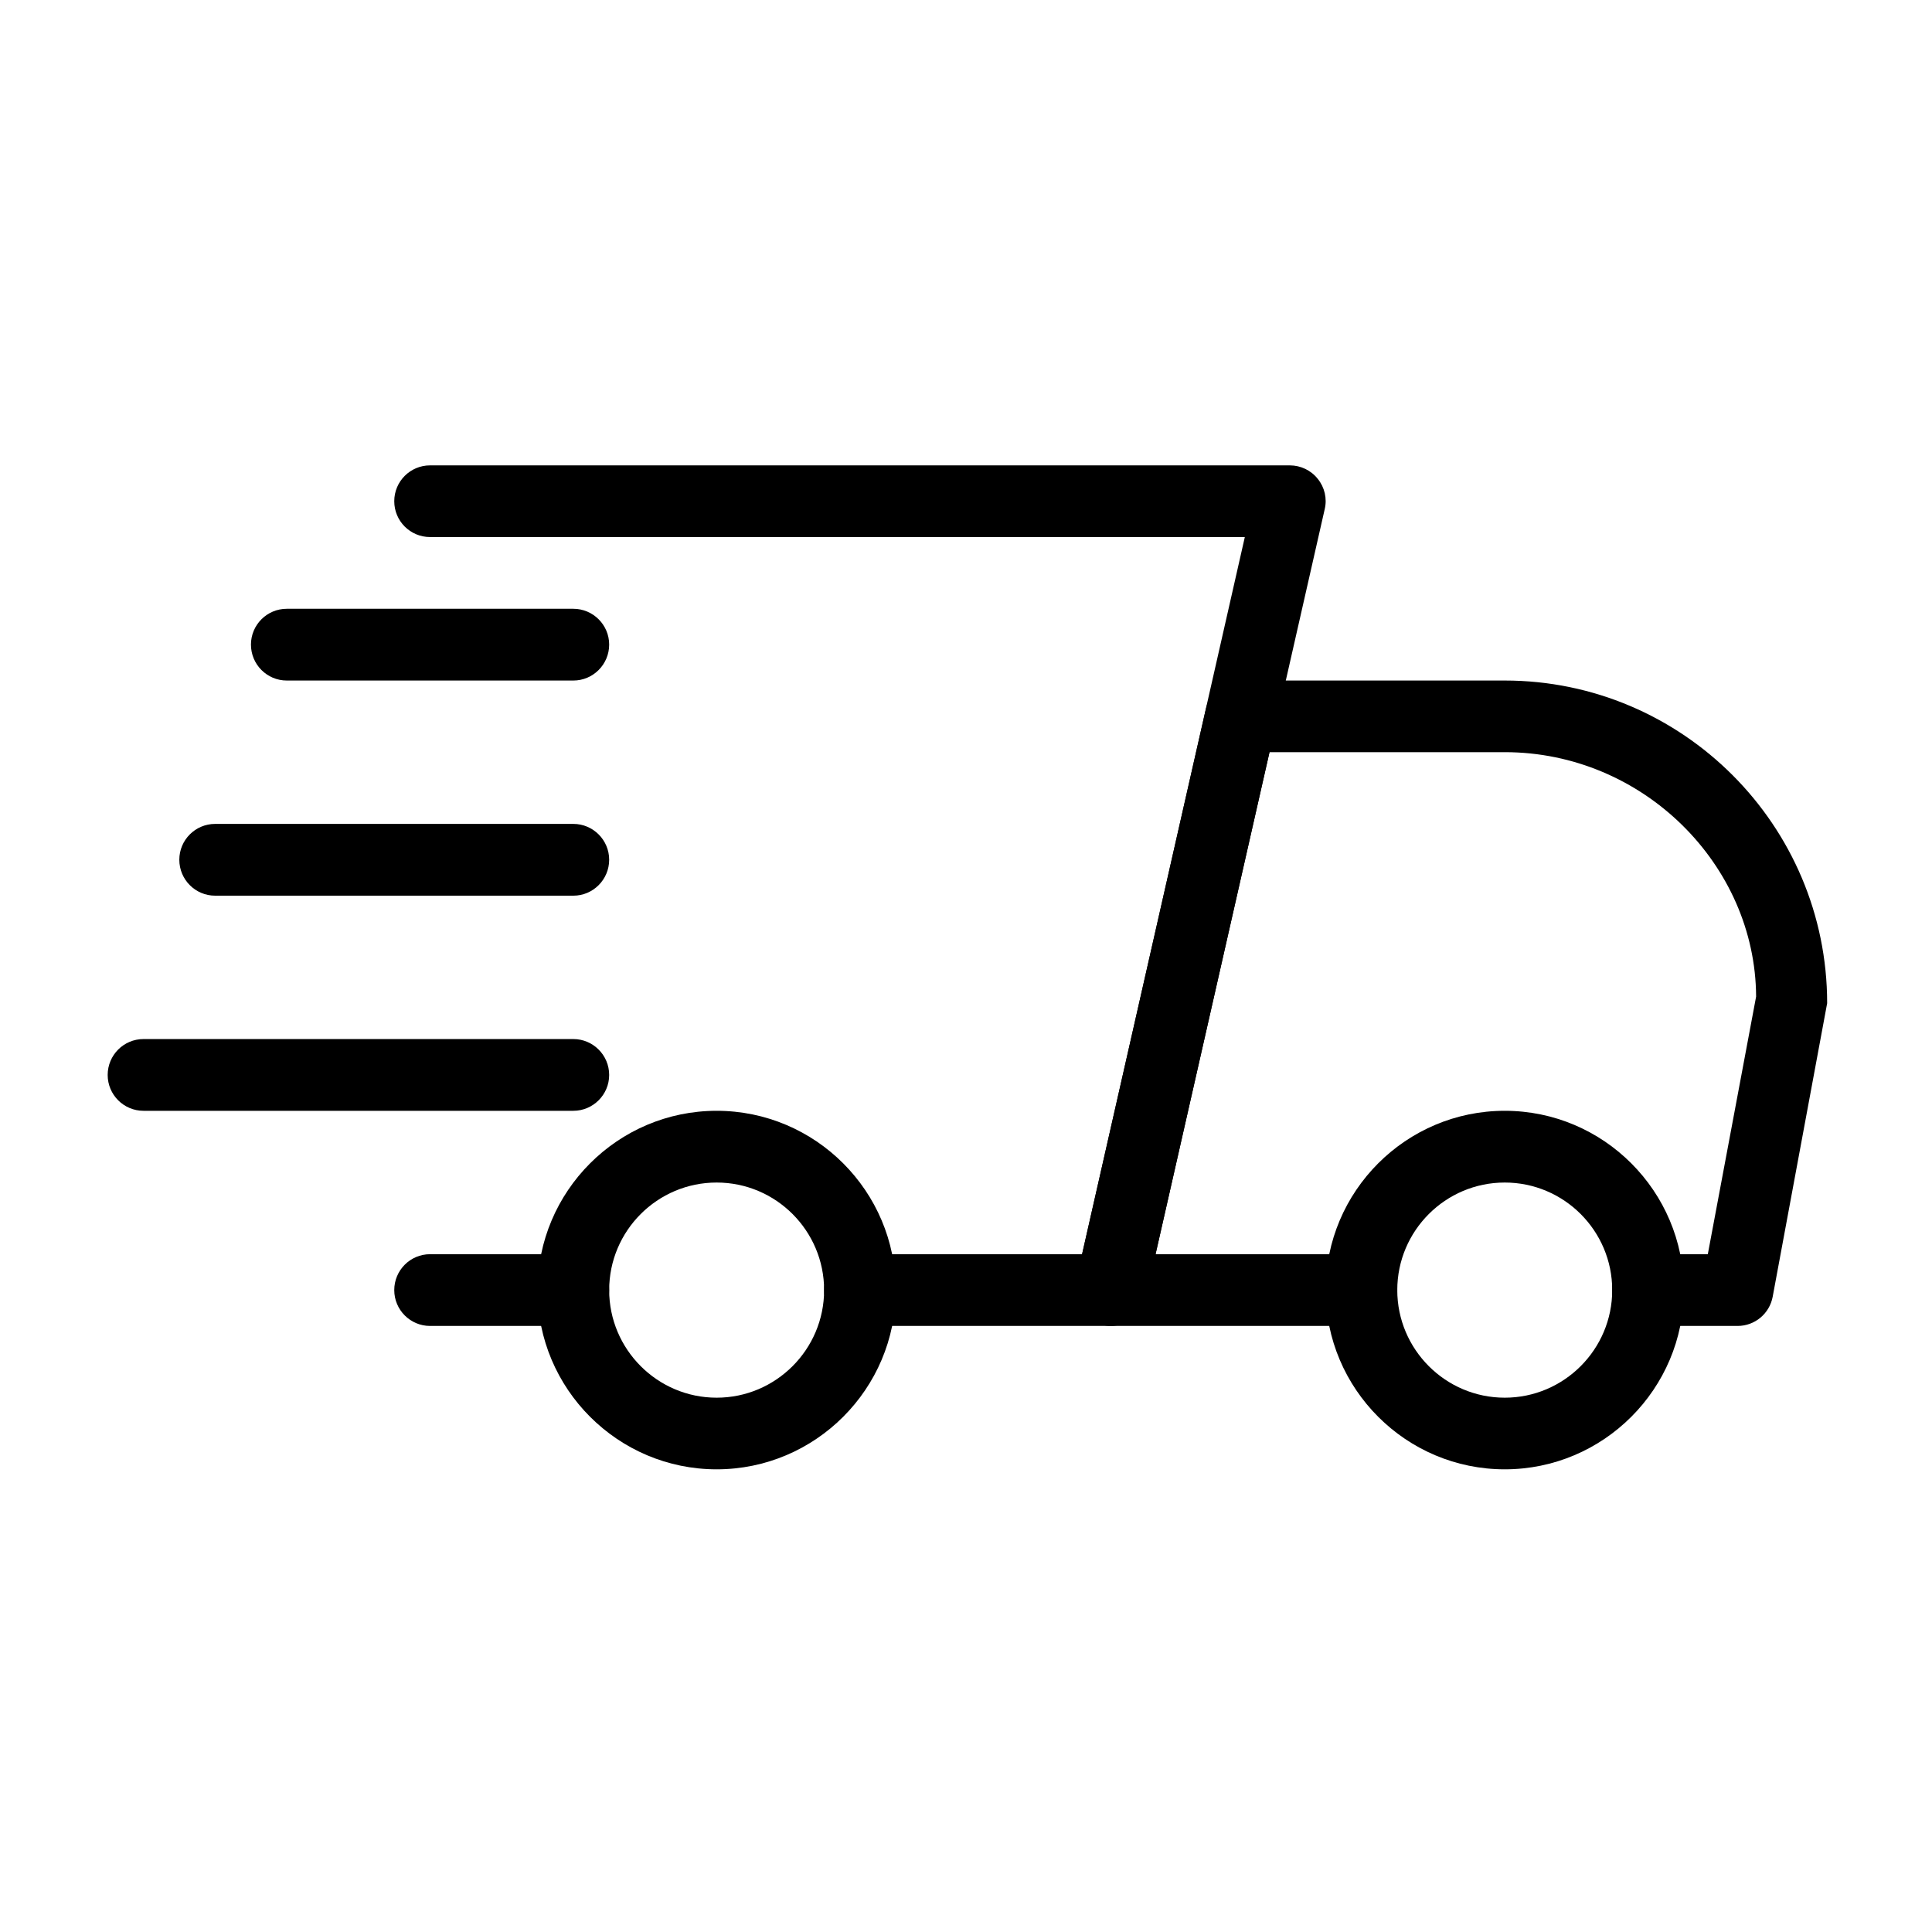
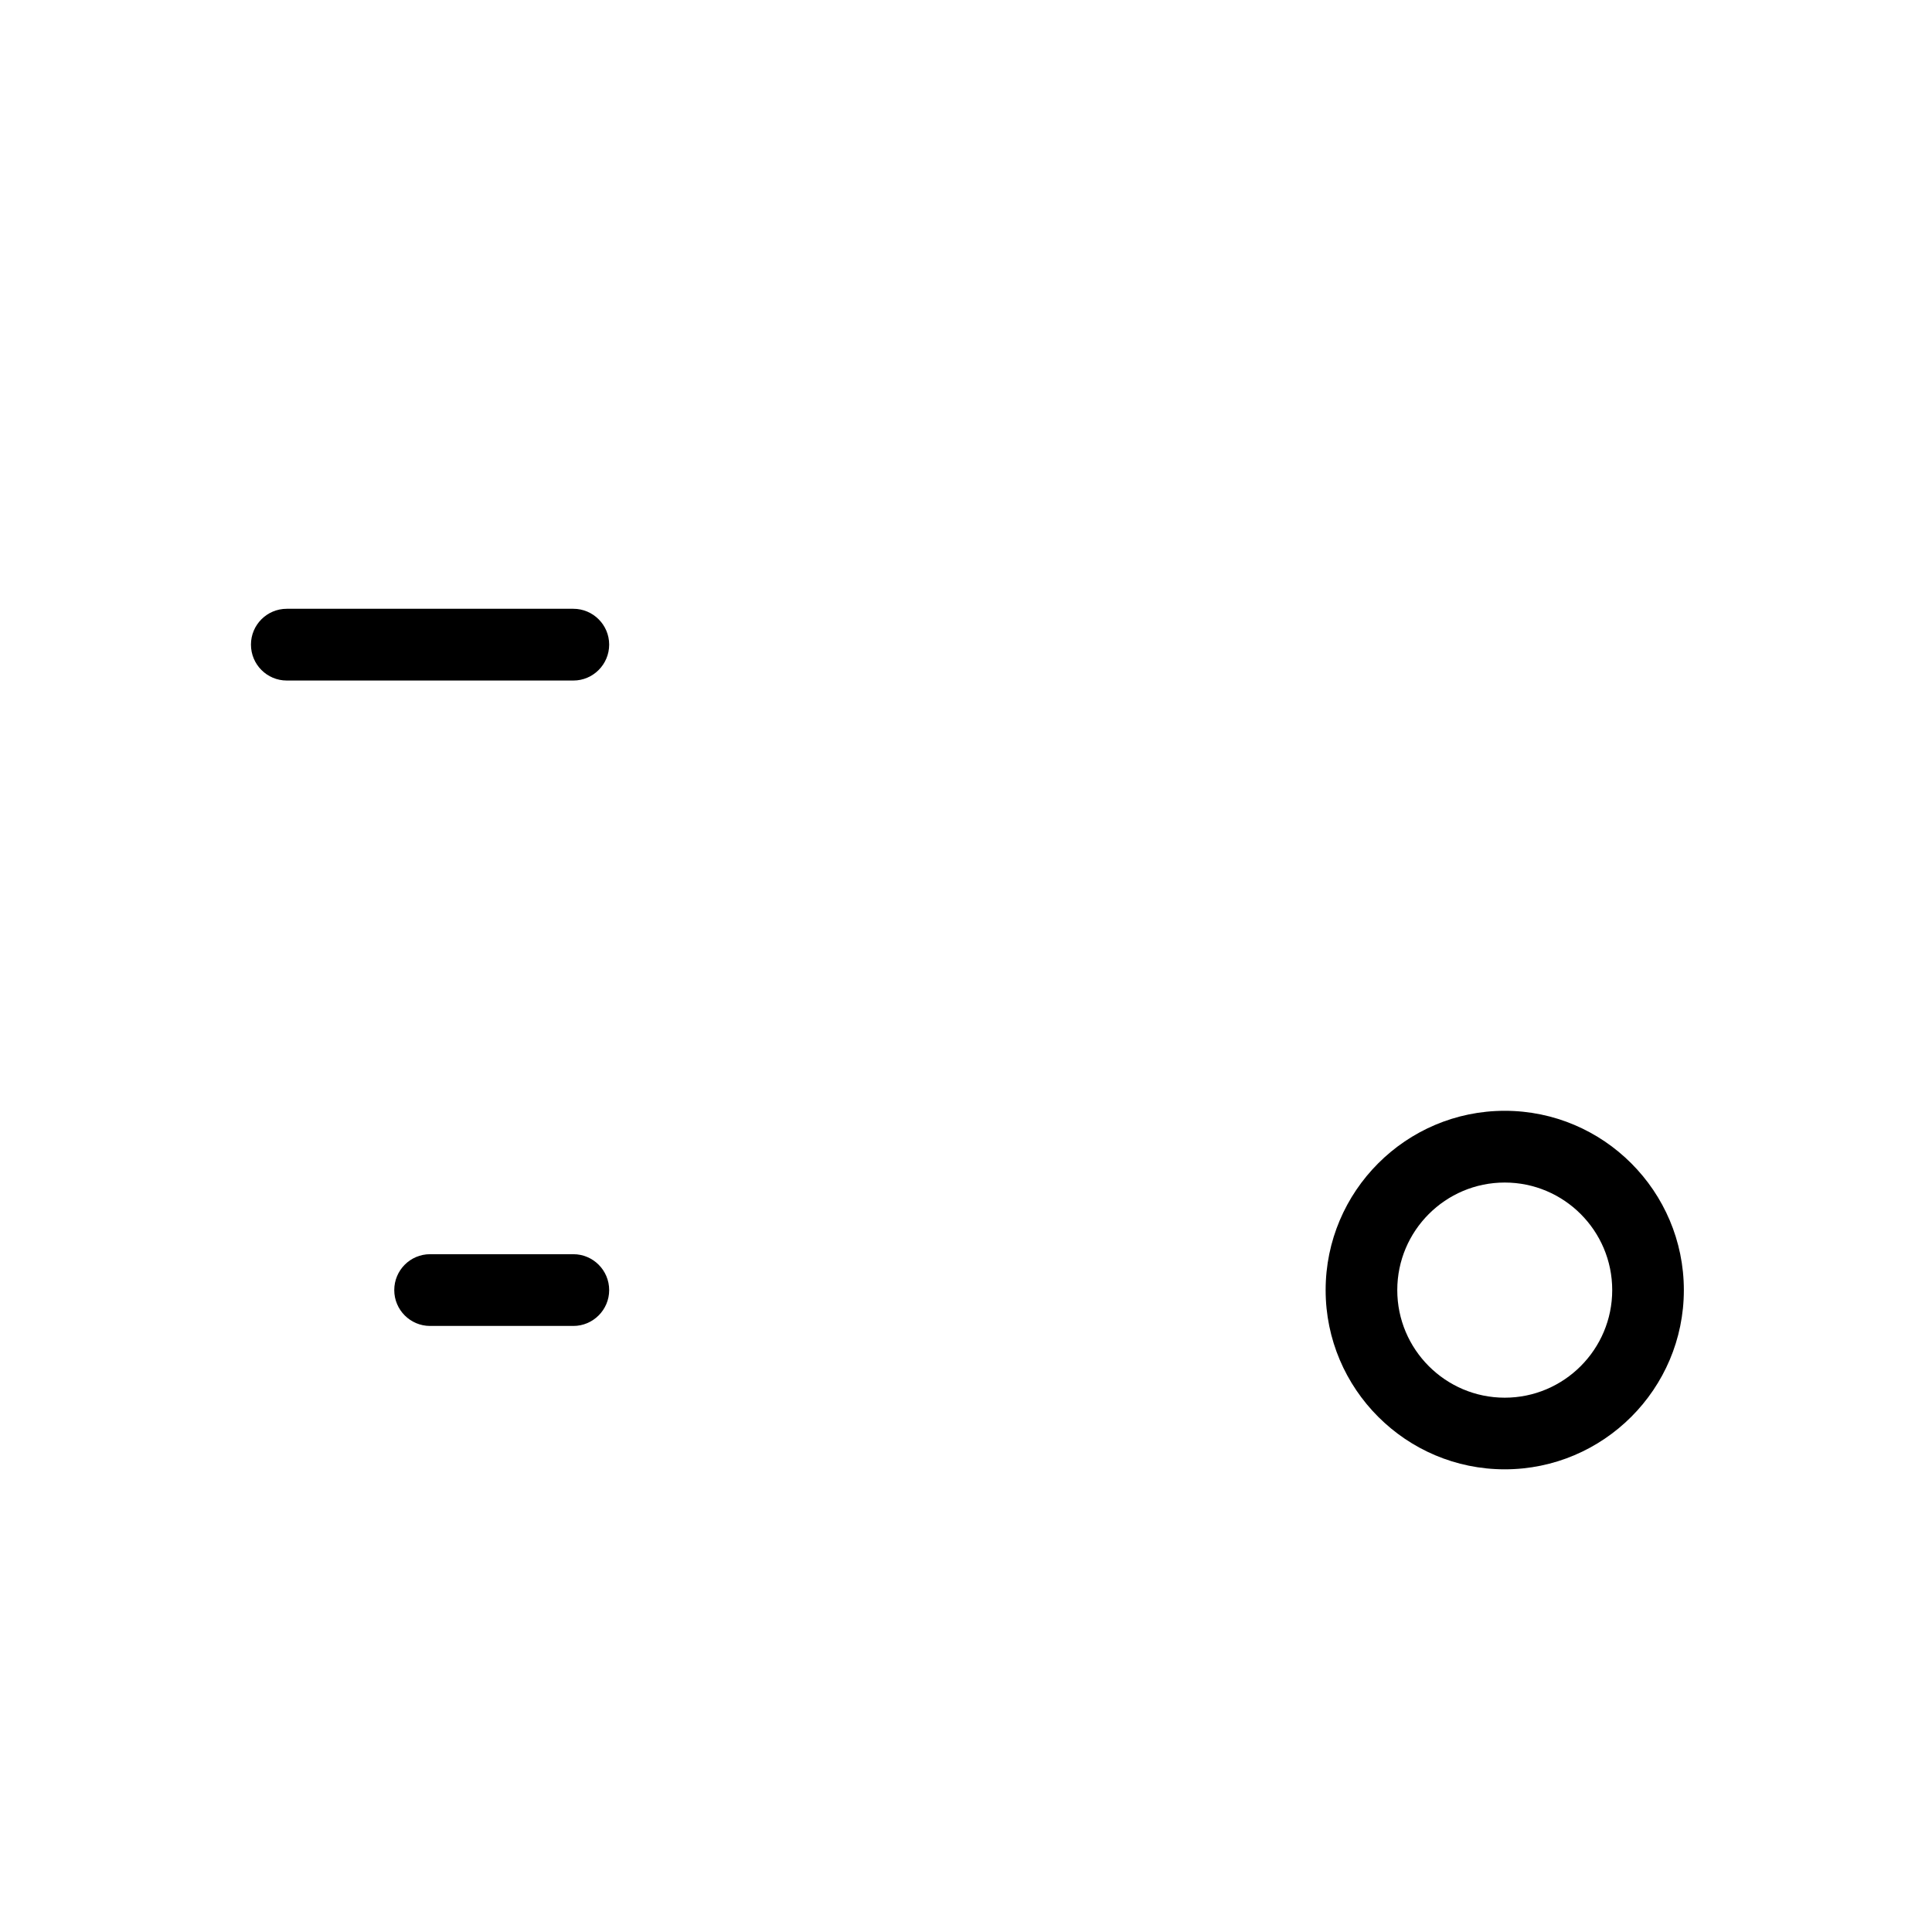
<svg xmlns="http://www.w3.org/2000/svg" version="1.0" preserveAspectRatio="xMidYMid meet" height="100" viewBox="0 0 75 75" zoomAndPan="magnify" width="100">
  <defs>
    <clipPath id="e57680268b">
-       <path clip-rule="nonzero" d="M 41 26 L 70.93 26 L 70.93 52 L 41 52 Z M 41 26" />
-     </clipPath>
+       </clipPath>
    <clipPath id="71261ad663">
      <path clip-rule="nonzero" d="M 51 43 L 66 43 L 66 57.051 L 51 57.051 Z M 51 43" />
    </clipPath>
    <clipPath id="c5b09465d4">
-       <path clip-rule="nonzero" d="M 20 43 L 35 43 L 35 57.051 L 20 57.051 Z M 20 43" />
-     </clipPath>
+       </clipPath>
    <clipPath id="58e92447ba">
-       <path clip-rule="nonzero" d="M 4.18 40 L 24 40 L 24 44 L 4.18 44 Z M 4.18 40" />
-     </clipPath>
+       </clipPath>
    <clipPath id="80d5eccac3">
-       <path clip-rule="nonzero" d="M 15 18.051 L 52 18.051 L 52 52 L 15 52 Z M 15 18.051" />
-     </clipPath>
+       </clipPath>
  </defs>
  <rect fill-opacity="1" height="90" y="-7.5" fill="#ffffff" width="90" x="-7.5" />
  <rect fill-opacity="1" height="90" y="-7.5" fill="#ffffff" width="90" x="-7.5" />
  <path fill-rule="nonzero" fill-opacity="1" d="M 22.258 51.473 L 16.695 51.473 C 15.926 51.473 15.305 50.848 15.305 50.082 C 15.305 49.312 15.926 48.688 16.695 48.688 L 22.258 48.688 C 23.023 48.688 23.648 49.312 23.648 50.082 C 23.648 50.848 23.023 51.473 22.258 51.473 Z M 22.258 51.473" fill="#000000" />
  <g clip-path="url(#e57680268b)">
    <path fill-rule="nonzero" fill-opacity="1" d="M 67.453 51.473 L 63.977 51.473 C 63.207 51.473 62.586 50.848 62.586 50.082 C 62.586 49.312 63.207 48.688 63.977 48.688 L 66.297 48.688 L 68.172 38.688 C 68.148 33.57 63.781 29.199 58.414 29.199 L 49.281 29.199 L 44.859 48.688 L 52.852 48.688 C 53.617 48.688 54.242 49.312 54.242 50.082 C 54.242 50.848 53.617 51.473 52.852 51.473 L 43.117 51.473 C 42.695 51.473 42.293 51.281 42.027 50.949 C 41.766 50.621 41.664 50.188 41.758 49.773 L 46.816 27.504 C 46.961 26.867 47.523 26.418 48.172 26.418 L 58.414 26.418 C 65.312 26.418 70.93 32.039 70.93 38.945 L 68.816 50.336 C 68.695 50.996 68.121 51.473 67.453 51.473 Z M 67.453 51.473" fill="#000000" />
  </g>
  <g clip-path="url(#71261ad663)">
    <path fill-rule="nonzero" fill-opacity="1" d="M 58.414 57.039 C 54.582 57.039 51.461 53.918 51.461 50.082 C 51.461 46.242 54.582 43.121 58.414 43.121 C 62.246 43.121 65.367 46.242 65.367 50.082 C 65.367 53.918 62.246 57.039 58.414 57.039 Z M 58.414 45.906 C 56.113 45.906 54.242 47.777 54.242 50.082 C 54.242 52.383 56.113 54.258 58.414 54.258 C 60.715 54.258 62.586 52.383 62.586 50.082 C 62.586 47.777 60.715 45.906 58.414 45.906 Z M 58.414 45.906" fill="#000000" />
  </g>
  <g clip-path="url(#c5b09465d4)">
    <path fill-rule="nonzero" fill-opacity="1" d="M 27.82 57.039 C 23.988 57.039 20.867 53.918 20.867 50.082 C 20.867 46.242 23.988 43.121 27.82 43.121 C 31.652 43.121 34.773 46.242 34.773 50.082 C 34.773 53.918 31.652 57.039 27.82 57.039 Z M 27.82 45.906 C 25.52 45.906 23.648 47.777 23.648 50.082 C 23.648 52.383 25.52 54.258 27.82 54.258 C 30.121 54.258 31.992 52.383 31.992 50.082 C 31.992 47.777 30.121 45.906 27.82 45.906 Z M 27.82 45.906" fill="#000000" />
  </g>
  <path fill-rule="nonzero" fill-opacity="1" d="M 22.258 26.418 L 11.133 26.418 C 10.363 26.418 9.742 25.793 9.742 25.023 C 9.742 24.258 10.363 23.633 11.133 23.633 L 22.258 23.633 C 23.023 23.633 23.648 24.258 23.648 25.023 C 23.648 25.793 23.023 26.418 22.258 26.418 Z M 22.258 26.418" fill="#000000" />
-   <path fill-rule="nonzero" fill-opacity="1" d="M 22.258 34.77 L 8.352 34.77 C 7.582 34.77 6.961 34.145 6.961 33.375 C 6.961 32.609 7.582 31.984 8.352 31.984 L 22.258 31.984 C 23.023 31.984 23.648 32.609 23.648 33.375 C 23.648 34.145 23.023 34.77 22.258 34.77 Z M 22.258 34.77" fill="#000000" />
  <g clip-path="url(#58e92447ba)">
    <path fill-rule="nonzero" fill-opacity="1" d="M 22.258 43.121 L 5.57 43.121 C 4.801 43.121 4.18 42.496 4.18 41.73 C 4.18 40.961 4.801 40.336 5.57 40.336 L 22.258 40.336 C 23.023 40.336 23.648 40.961 23.648 41.73 C 23.648 42.496 23.023 43.121 22.258 43.121 Z M 22.258 43.121" fill="#000000" />
  </g>
  <g clip-path="url(#80d5eccac3)">
    <path fill-rule="nonzero" fill-opacity="1" d="M 43.117 51.473 L 33.383 51.473 C 32.613 51.473 31.992 50.848 31.992 50.082 C 31.992 49.312 32.613 48.688 33.383 48.688 L 42.008 48.688 L 48.324 20.848 L 16.695 20.848 C 15.926 20.848 15.305 20.227 15.305 19.457 C 15.305 18.688 15.926 18.066 16.695 18.066 L 50.07 18.066 C 50.492 18.066 50.895 18.258 51.156 18.59 C 51.422 18.918 51.523 19.352 51.426 19.762 L 44.473 50.387 C 44.328 51.023 43.766 51.473 43.117 51.473 Z M 43.117 51.473" fill="#000000" />
  </g>
</svg>